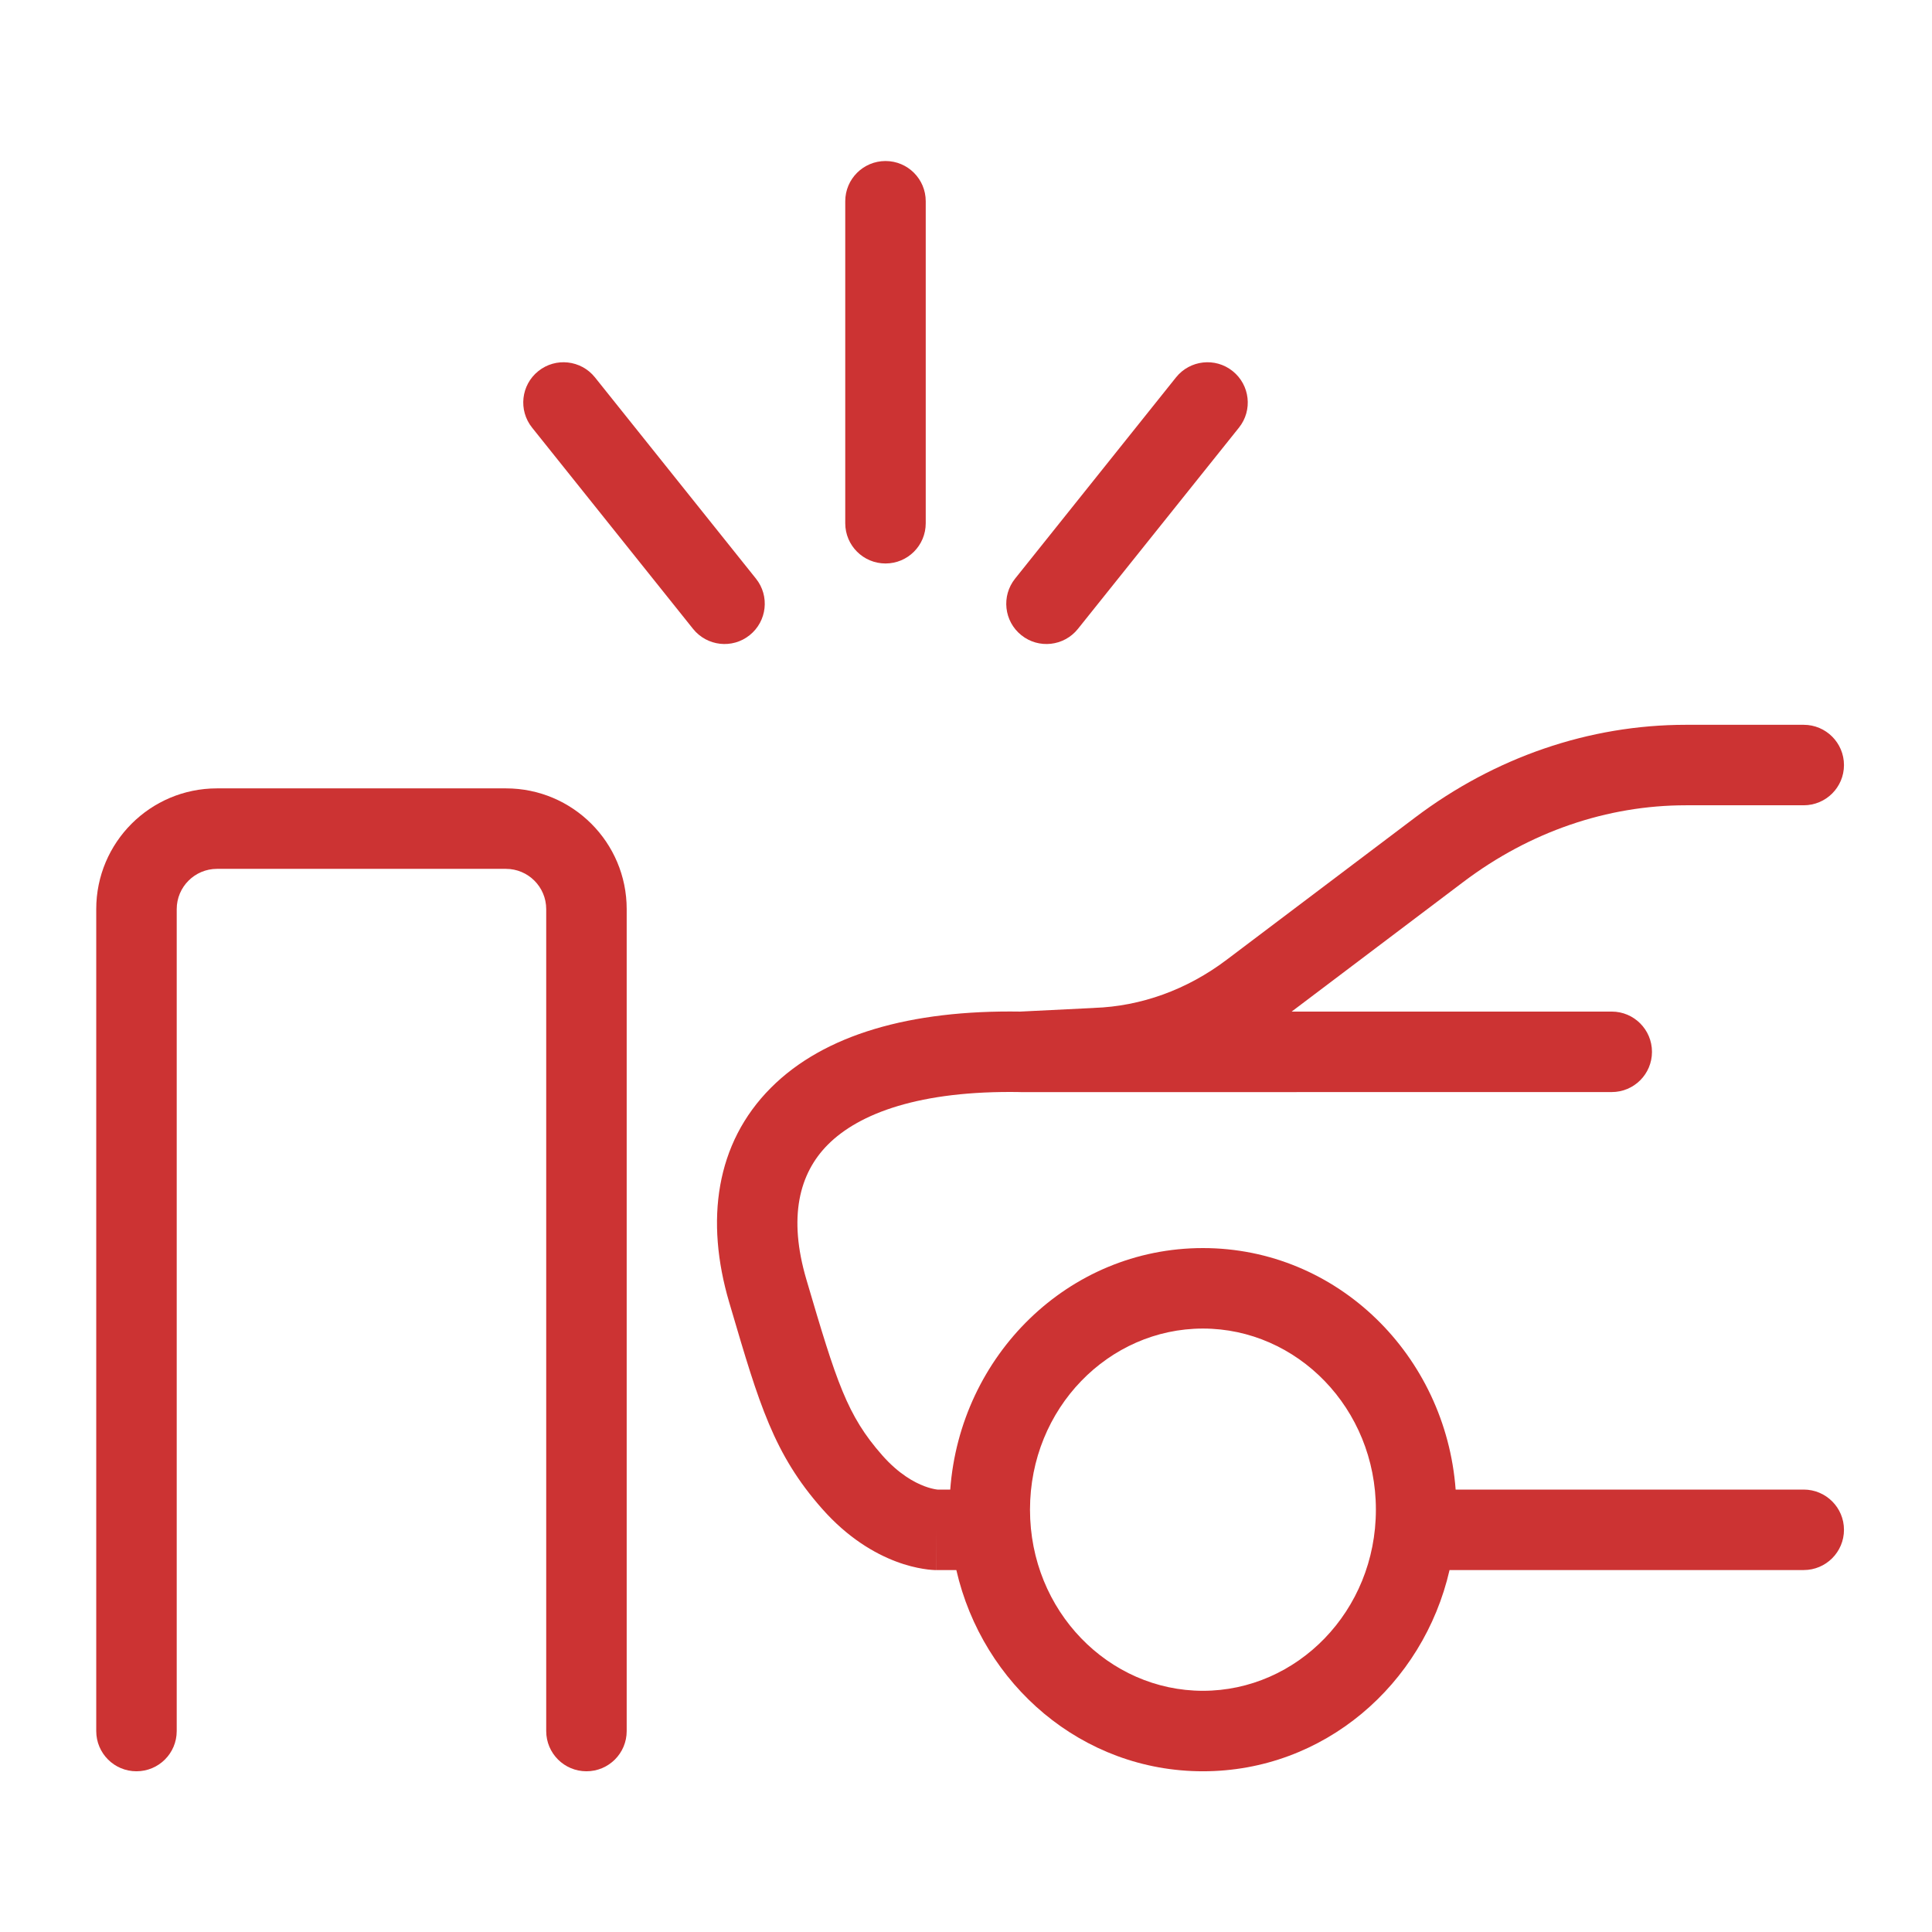
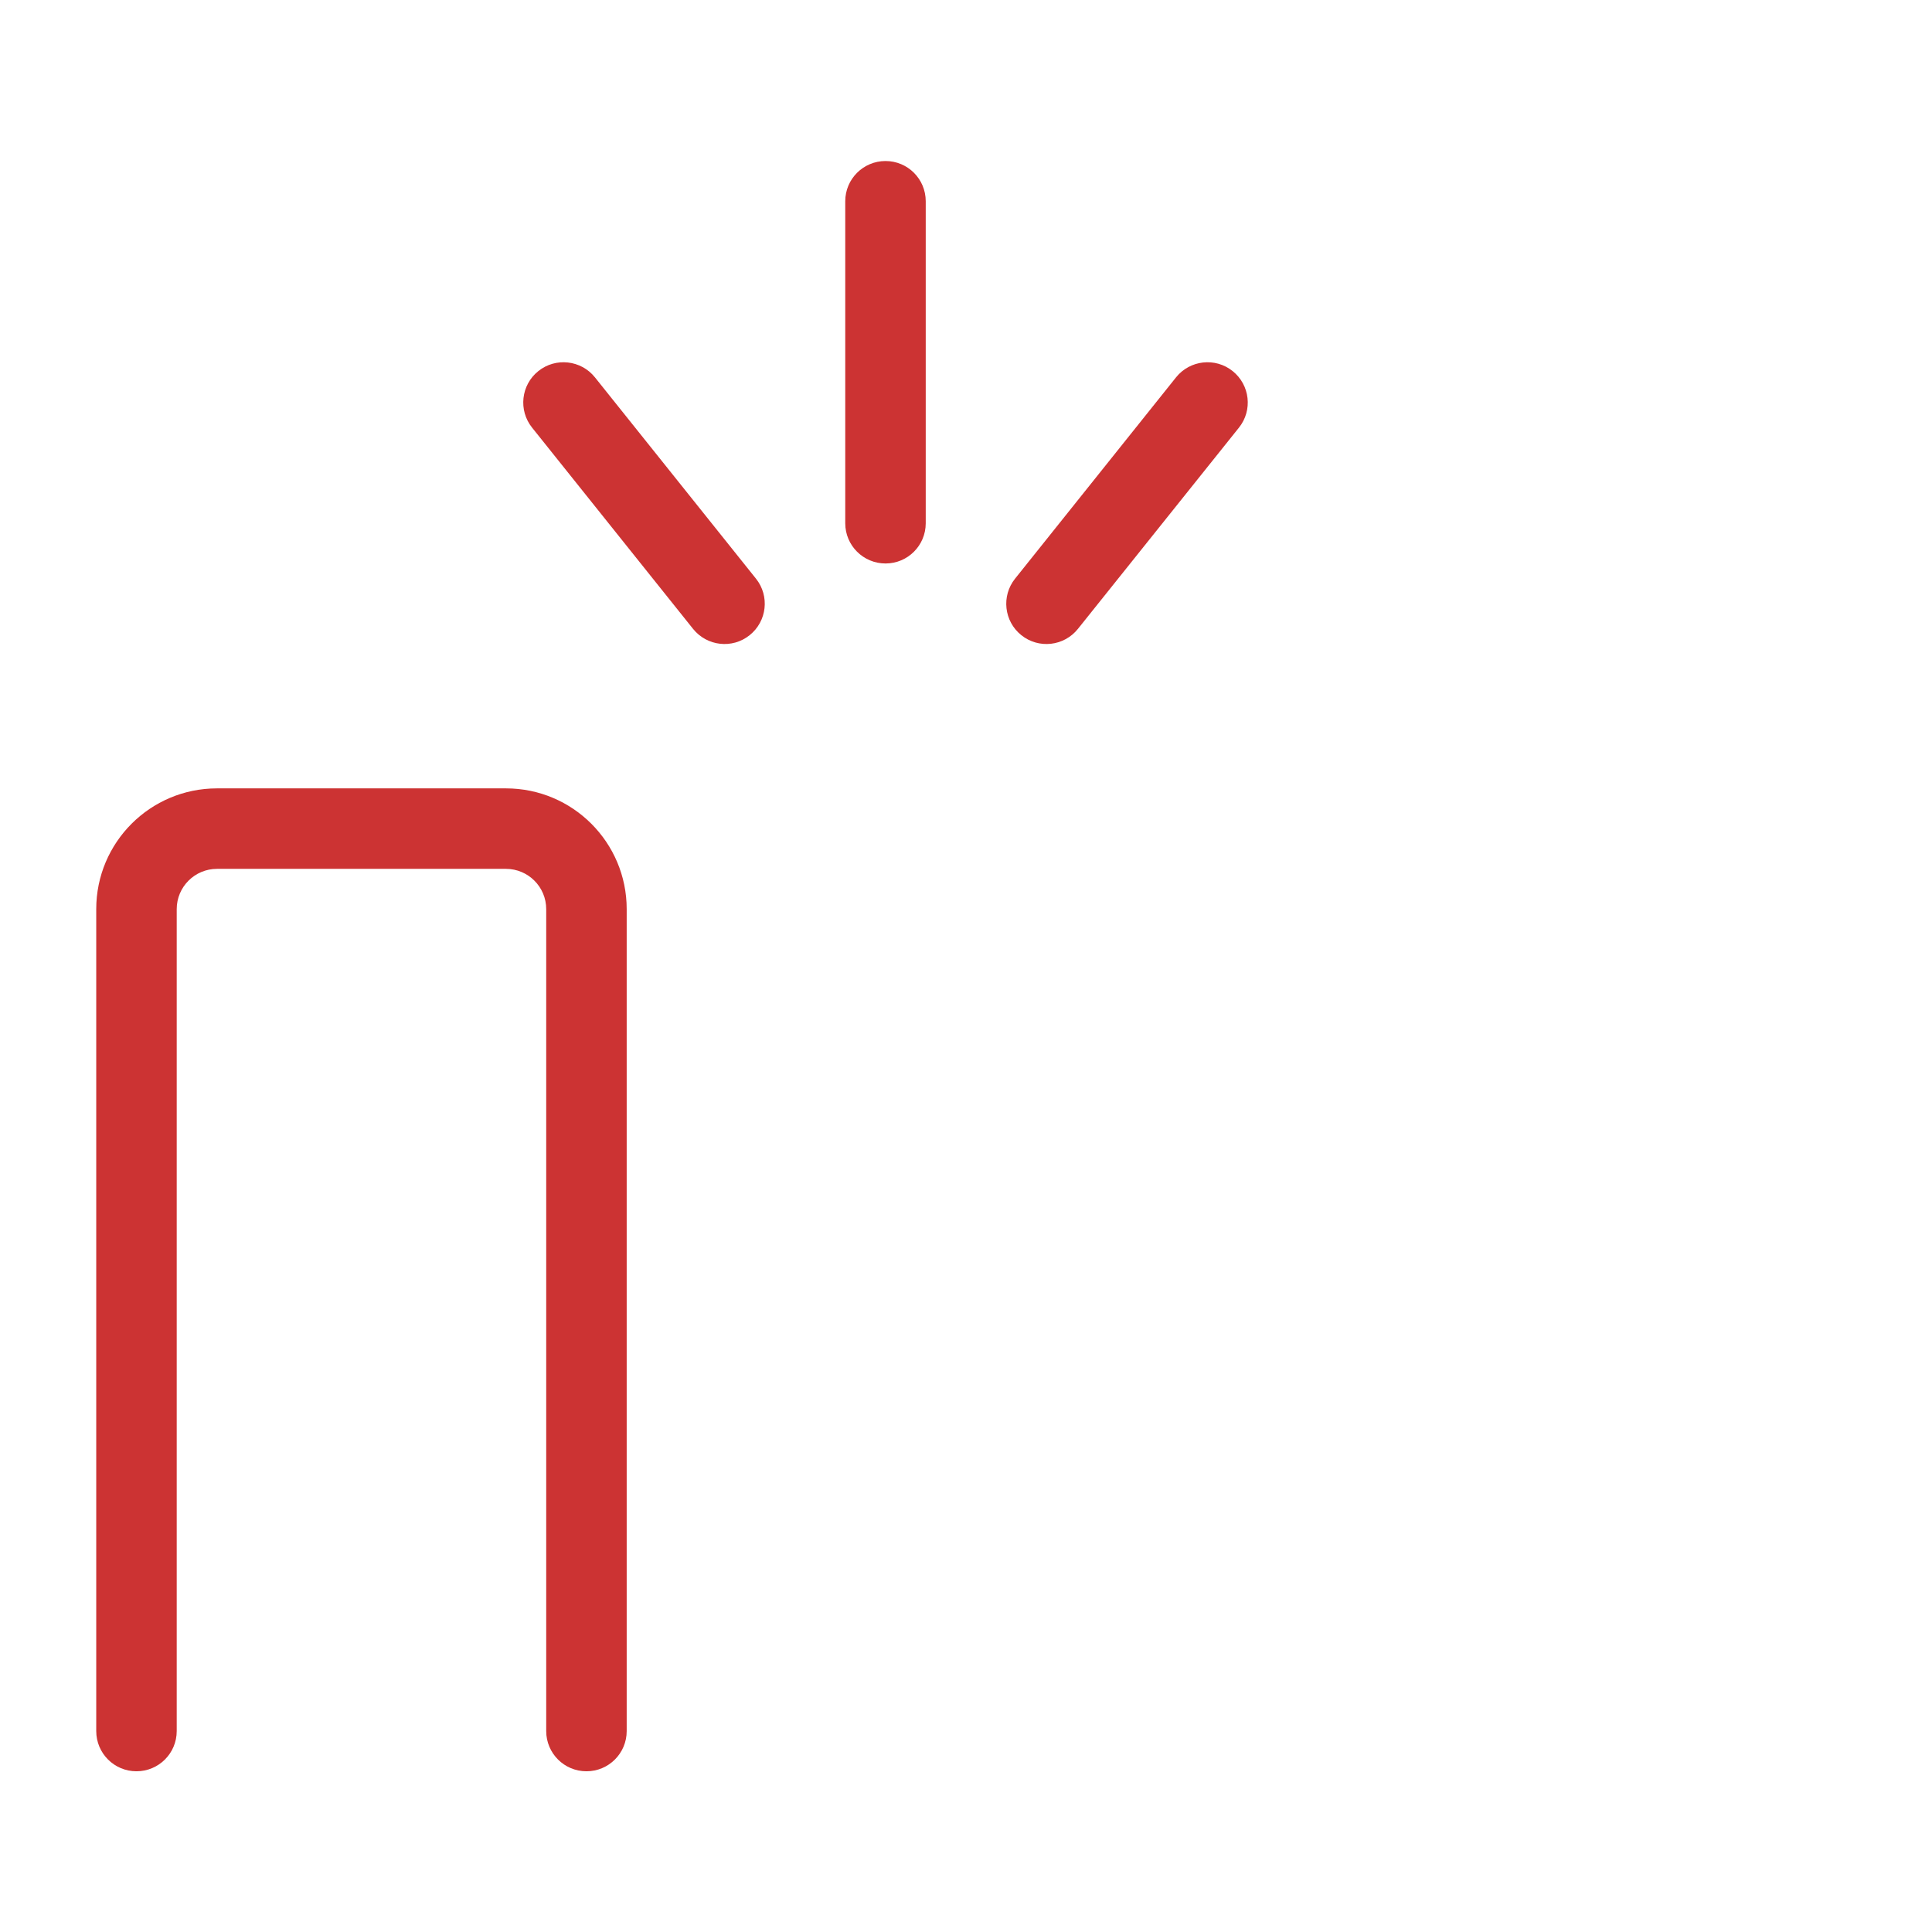
<svg xmlns="http://www.w3.org/2000/svg" width="32" height="32" viewBox="0 0 32 32" fill="none">
  <path fill-rule="evenodd" clip-rule="evenodd" d="M1.594 15.058C1.594 13.953 2.489 13.058 3.594 13.058H8.38C9.485 13.058 10.38 13.953 10.38 15.058V28.672C10.38 29.04 10.082 29.338 9.714 29.338C9.345 29.338 9.047 29.04 9.047 28.672V15.058C9.047 14.69 8.748 14.391 8.38 14.391H3.594C3.226 14.391 2.927 14.69 2.927 15.058V28.672C2.927 29.04 2.629 29.338 2.26 29.338C1.892 29.338 1.594 29.04 1.594 28.672V15.058Z" fill="#CC3333" />
  <path fill-rule="evenodd" clip-rule="evenodd" d="M14.667 2.667C15.035 2.667 15.333 2.965 15.333 3.333V8.667C15.333 9.035 15.035 9.333 14.667 9.333C14.299 9.333 14 9.035 14 8.667V3.333C14 2.965 14.299 2.667 14.667 2.667ZM8.917 6.146C9.204 5.916 9.624 5.963 9.854 6.25L12.521 9.584C12.751 9.871 12.704 10.291 12.416 10.521C12.129 10.751 11.71 10.704 11.479 10.416L8.813 7.083C8.583 6.796 8.629 6.376 8.917 6.146ZM20.416 6.146C20.704 6.376 20.751 6.796 20.521 7.083L17.854 10.416C17.624 10.704 17.204 10.751 16.917 10.521C16.629 10.291 16.583 9.871 16.813 9.584L19.479 6.25C19.709 5.963 20.129 5.916 20.416 6.146Z" fill="#CC3333" />
-   <path fill-rule="evenodd" clip-rule="evenodd" d="M30.542 12.672C30.542 12.304 30.243 12.005 29.875 12.005H27.925C26.319 12.005 24.758 12.544 23.438 13.541L20.317 15.897C19.658 16.395 18.898 16.667 18.123 16.694L18.113 16.695L16.899 16.755C15.082 16.727 13.649 17.134 12.769 18.017C11.848 18.939 11.681 20.222 12.077 21.568C12.086 21.601 12.096 21.634 12.106 21.666C12.573 23.254 12.817 24.085 13.615 24.988C14.04 25.47 14.483 25.728 14.84 25.863C15.017 25.93 15.17 25.965 15.286 25.984C15.344 25.994 15.392 25.999 15.431 26.002C15.45 26.003 15.466 26.004 15.48 26.005L15.498 26.005L15.506 26.005L15.509 26.005L15.511 26.005C15.511 26.005 15.512 26.005 15.512 25.338V26.005H15.84C16.275 27.903 17.922 29.338 19.924 29.338C21.927 29.338 23.574 27.903 24.009 26.005H29.875C30.243 26.005 30.542 25.707 30.542 25.338C30.542 24.97 30.243 24.672 29.875 24.672H24.11C23.945 22.454 22.155 20.672 19.924 20.672C17.693 20.672 15.903 22.454 15.739 24.672H15.527C15.522 24.671 15.512 24.67 15.499 24.668C15.462 24.662 15.396 24.648 15.311 24.616C15.144 24.553 14.887 24.415 14.614 24.106C14.03 23.444 13.858 22.899 13.356 21.192C13.053 20.163 13.235 19.437 13.713 18.958C14.226 18.443 15.231 18.059 16.898 18.088L16.91 18.089L26.695 18.088C27.064 18.088 27.362 17.79 27.362 17.422C27.362 17.054 27.064 16.755 26.695 16.755H21.394L24.241 14.605C25.341 13.775 26.622 13.338 27.925 13.338H29.875C30.243 13.338 30.542 13.04 30.542 12.672ZM19.924 22.005C21.483 22.005 22.789 23.324 22.789 25.005C22.789 26.686 21.483 28.005 19.924 28.005C18.366 28.005 17.06 26.686 17.06 25.005C17.06 23.324 18.366 22.005 19.924 22.005Z" fill="#CC3333" />
</svg>